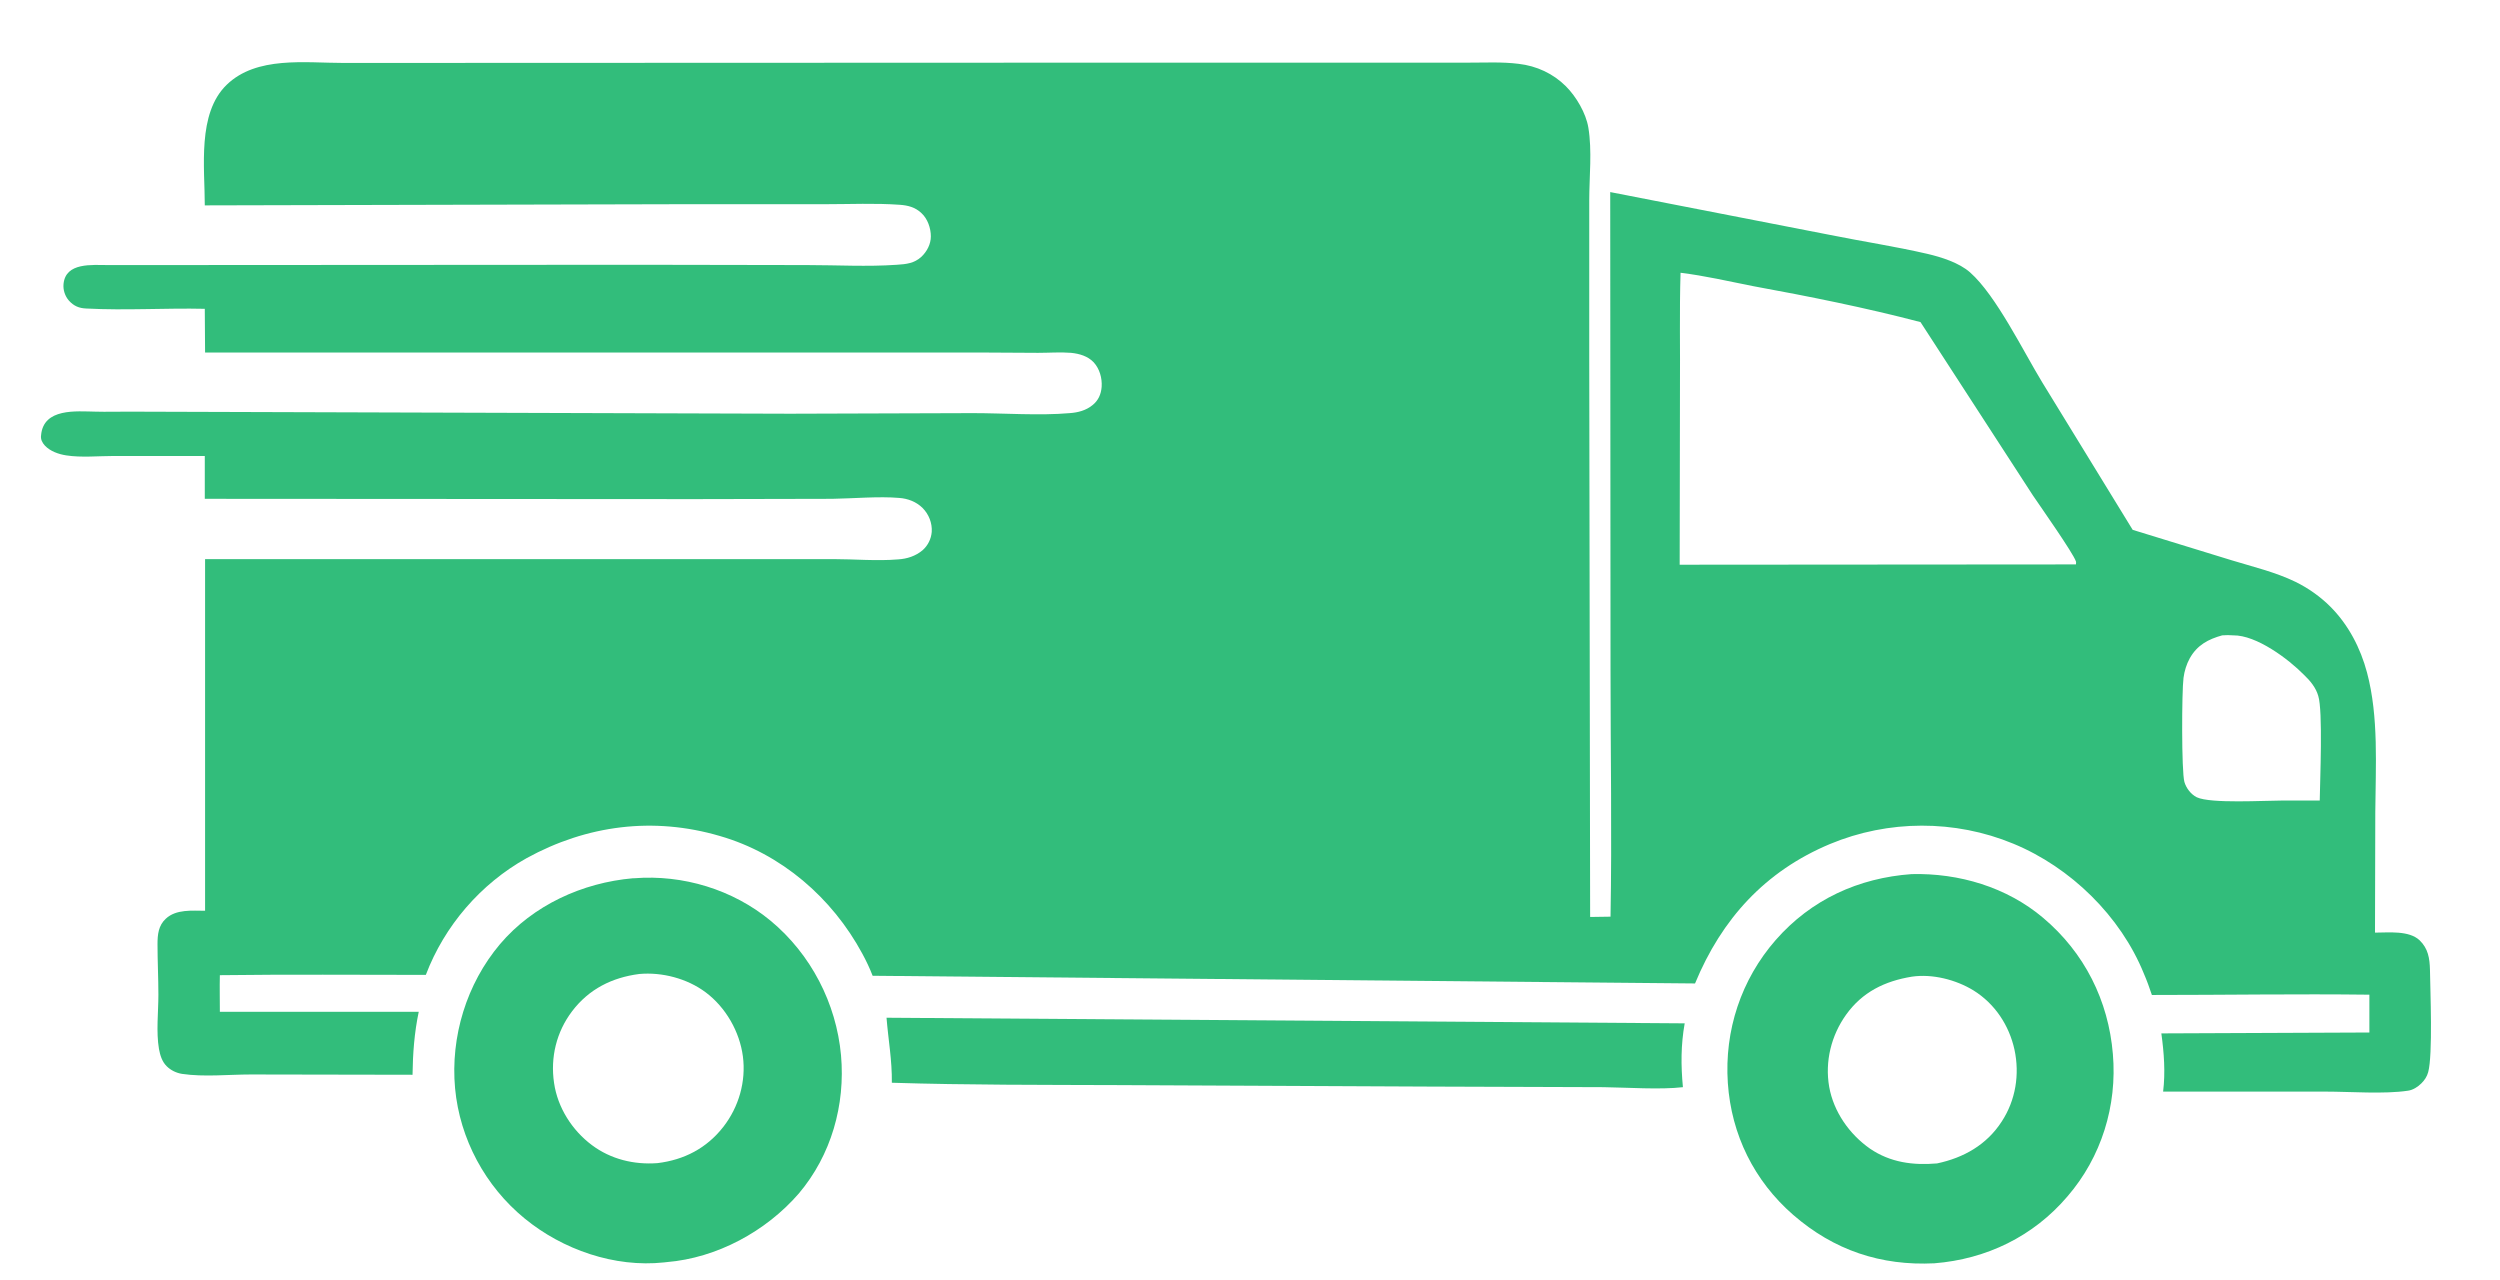
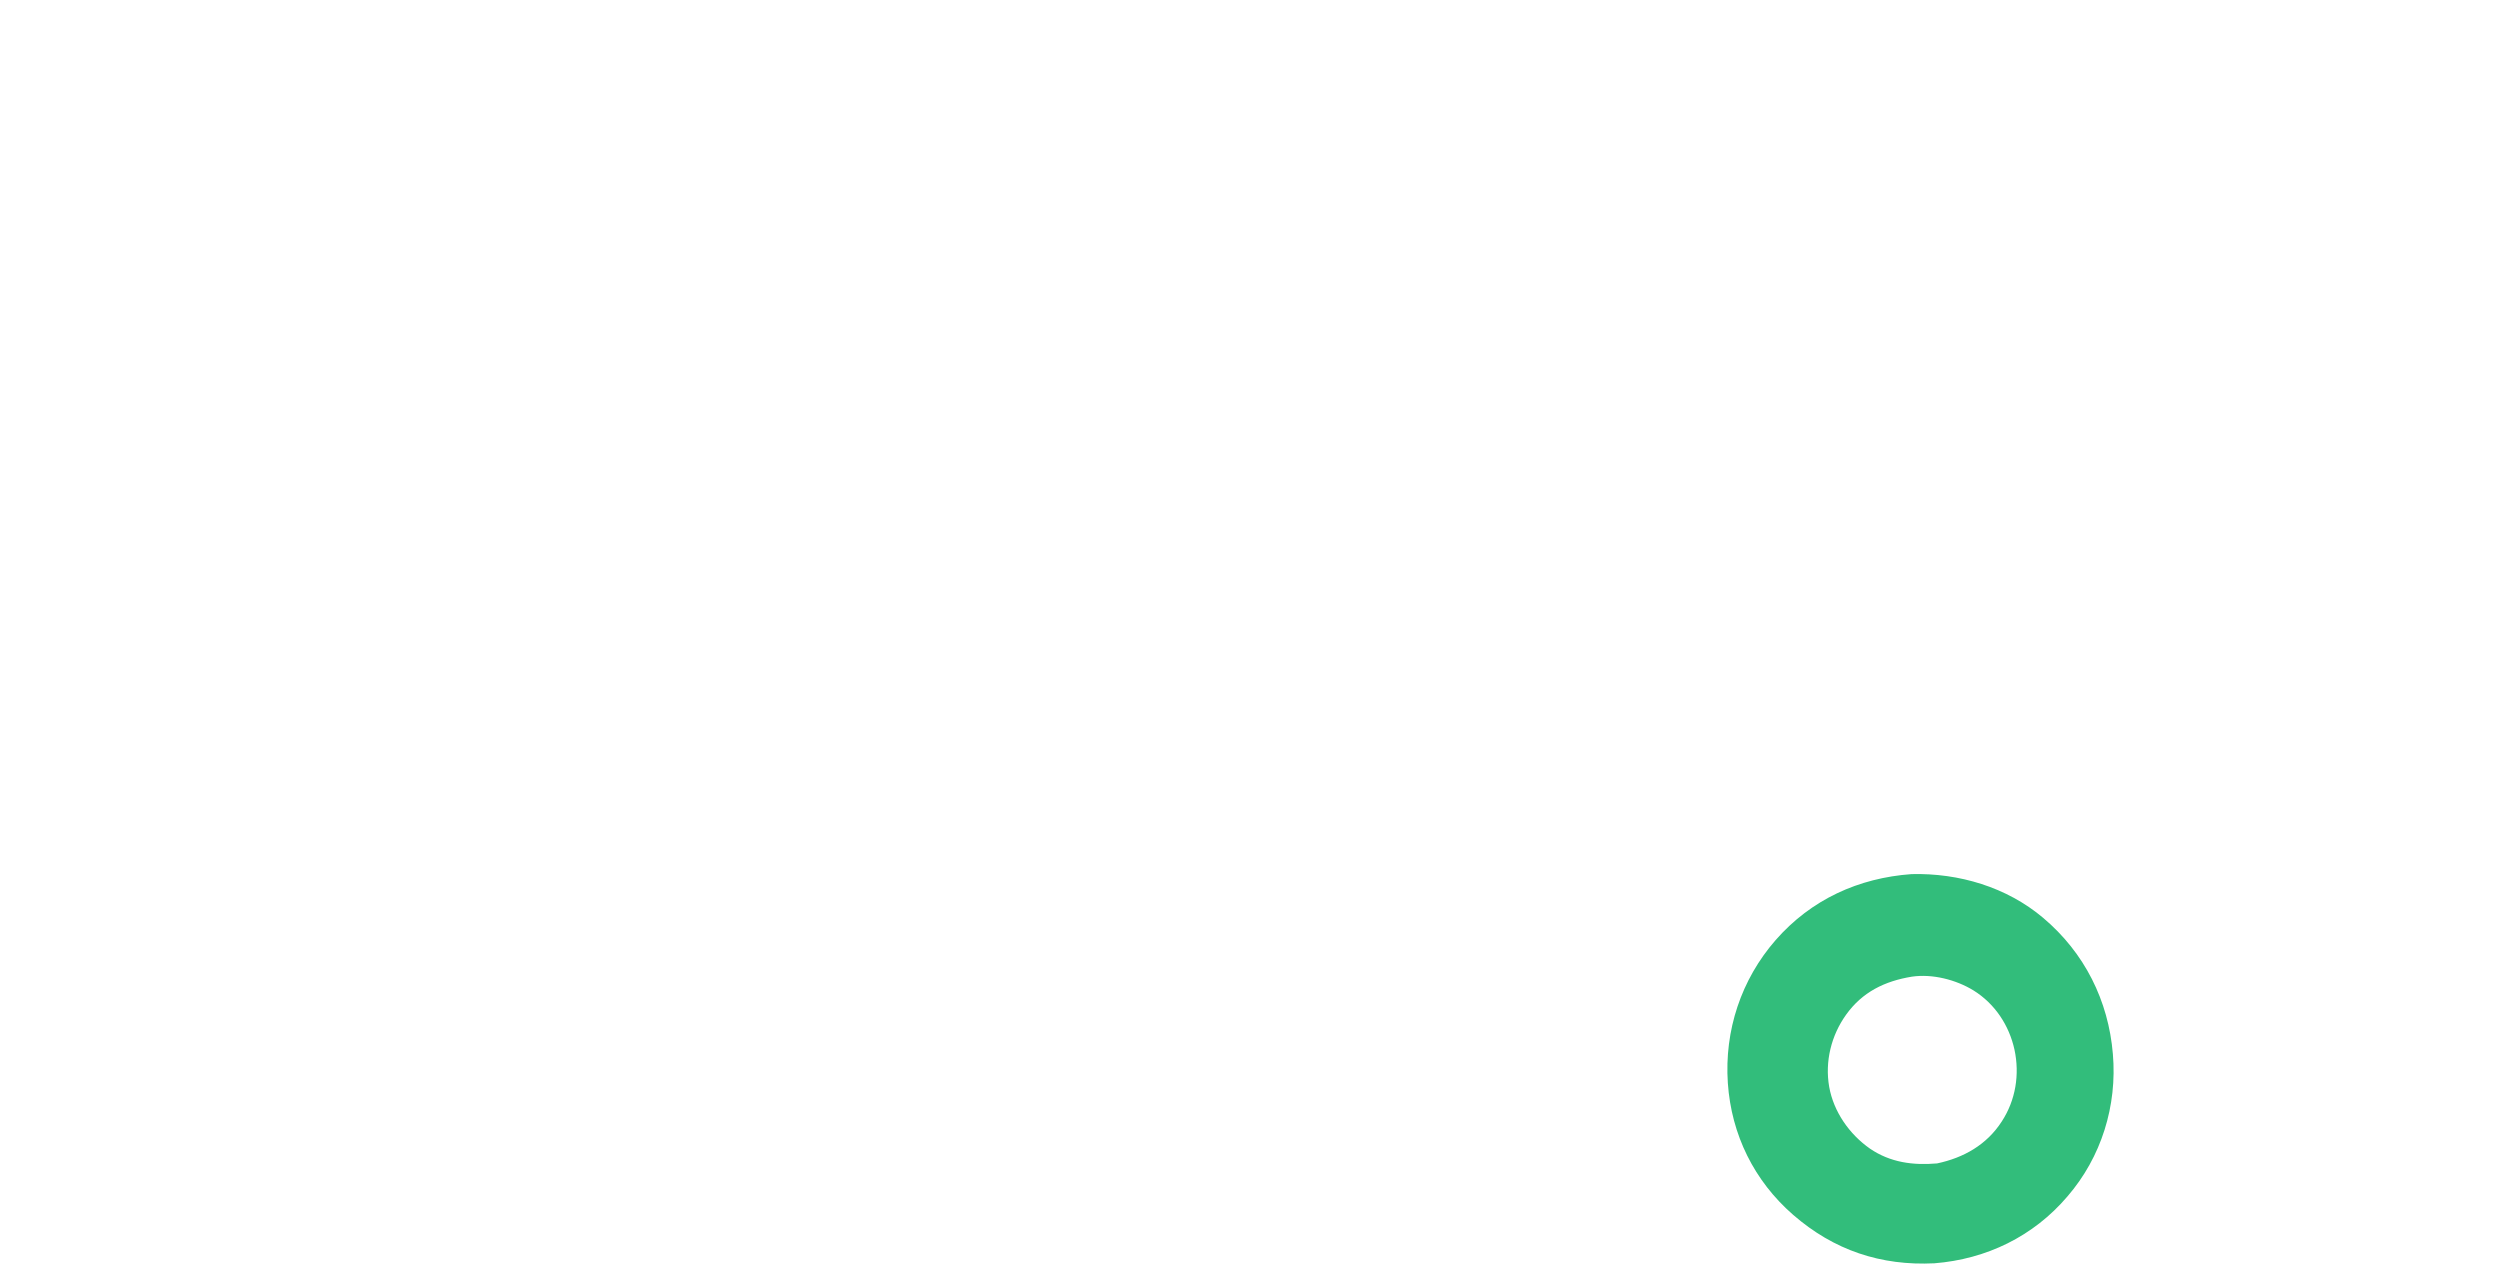
<svg xmlns="http://www.w3.org/2000/svg" version="1.1" id="_x3C_Layer_x3E_" x="0px" y="0px" viewBox="0 0 846 433" style="enable-background:new 0 0 846 433;" xml:space="preserve">
  <style type="text/css">
	.st0{fill:#32BD7B;}
</style>
-   <path class="st0" d="M69.3,69.5c0-12.8-2.6-31.1,7.4-40.8c10.1-9.8,26.6-7.4,39.5-7.4l270.4-0.1l85.2,0l25.1,0  c5.6,0,11.4-0.3,17,0.4c6.1,0.7,11.7,3.3,16,7.6c3.5,3.5,6.8,9.1,7.6,14c1.3,7.8,0.3,16.7,0.3,24.6l0,54.1l0.3,188.4l6.9-0.1  c0.5-27.7,0-55.6,0-83.3L544.9,65l74.4,14.5c10.9,2.2,22.1,3.9,32.9,6.4c4.7,1.1,10.8,3,14.5,6.3c8.8,7.8,18,26.7,24.4,37.2  l30.6,49.9l33.5,10.3c7.2,2.2,14.8,4,21.6,7.3c4.3,2.1,8.4,5,11.8,8.4c6.1,6.1,10.2,14,12.4,22.3c4,15,2.9,31.8,2.8,47.2l-0.1,40.8  c4.6,0,11.5-0.8,15.1,2.6c2.9,2.8,3.4,6.1,3.5,10c0.1,7.1,1,28.7-0.6,34.6c-0.4,1.5-1.2,2.7-2.3,3.8c-1.2,1.2-2.9,2.3-4.6,2.5  c-8,1.2-19.5,0.3-27.8,0.3l-55,0c0.8-6.5,0.3-13.2-0.6-19.7l70.4-0.3l0-12.8c-24.5-0.3-49.1,0.1-73.6,0.1c-0.8-2.4-1.7-4.9-2.7-7.2  c-7.9-19.5-24.8-36-44.2-44c-19.8-8.2-42.3-8.1-62,0.1c-22,9.2-36.7,25.4-45.7,47.2l-278.3-2.6c-1-2.6-2.2-5.1-3.5-7.5  c-10.2-18.9-27.4-33.8-48.2-39.8c-22.5-6.6-45-3.7-65.4,7.5c-15.6,8.7-27.8,22.9-34.1,39.5c-23.2,0-46.4-0.2-69.7,0.1  c-0.1,4.1,0,8.2,0,12.4l67.3,0c-1.5,7.1-2,14.1-2.1,21.3l-54.7-0.1c-7.5,0-15.9,0.9-23.3-0.2c-1.9-0.3-3.8-1.2-5.2-2.6  c-1.6-1.6-2.2-3.7-2.6-5.8c-1-5.8-0.2-12.5-0.2-18.4c0-5.7-0.3-11.4-0.3-17.1c0-3.2,0.3-6.3,2.8-8.6c3.5-3.3,9-2.7,13.3-2.7l0-119  l163.8,0l48.7,0c7.2,0,14.8,0.7,22,0.1c3.1-0.2,5.9-1.1,8.3-3.1c1.8-1.6,2.9-3.8,3.1-6.2c0.2-3-1-6-3.1-8.1c-2.1-2.1-5-3.2-7.9-3.4  c-6.8-0.6-15.7,0.2-22.7,0.3l-46.4,0.1l-165.9-0.1l0-14.5l-30.7,0c-5.2,0-11.1,0.6-16.2-0.2c-2.6-0.4-5.4-1.4-7.2-3.3  c-0.9-1-1.5-2.1-1.3-3.5c0.8-9.3,12-8.1,18.4-8c3.7,0.1,7.4,0,11,0l224.1,0.7l61.8-0.2c10.5,0,22.6,0.9,32.8,0  c2.8-0.2,5.5-0.9,7.7-2.7c2-1.6,2.9-3.7,3.1-6.2c0.2-3-0.7-6.1-2.7-8.3c-2-2.1-4.8-2.9-7.6-3.2c-3.7-0.3-7.5,0-11.2,0l-17.8-0.1  l-63.7,0l-200.4,0l-0.1-14.8c-13.3-0.3-26.8,0.6-40.1-0.1c-2.4-0.1-4.2-0.8-5.9-2.7c-1.3-1.5-2-3.6-1.8-5.6  c0.7-7.4,9.7-6.4,15.1-6.4l10.6,0l169.8-0.1l56.2,0.1c10,0,20.3,0.6,30.3-0.1c3.2-0.2,5.9-0.5,8.3-2.7c1.9-1.8,3.2-4.3,3.2-6.9  c0-2.8-1.1-6-3.2-7.9c-2.1-2-4.6-2.6-7.3-2.8c-8.3-0.6-16.9-0.2-25.2-0.2l-48.2,0L69.3,69.5z M568.7,92.3c-0.4,13-0.1,26.1-0.2,39.1  l-0.1,59.7l134.1-0.1c0-0.3,0.1-0.7,0-1c-0.9-2.8-12.1-18.7-14.6-22.4L649.9,109c-18.7-4.9-37.7-8.7-56.8-12.2  C585.1,95.2,576.8,93.3,568.7,92.3z M752,215c-4.7,1.3-8.5,3.3-11,7.8c-1.1,2-1.8,4.3-2.1,6.6c-0.6,4.6-0.7,31.7,0.3,35.2  c0.6,2.1,2.2,4.2,4.2,5.2c4.7,2.2,22.9,1.1,28.9,1.1l12.7,0c0.1-7,1.1-30.4-0.5-35.4c-0.8-2.8-2.7-5.1-4.8-7.1  c-5.3-5.4-16.1-13.5-24-13.4C754.5,214.9,753.3,214.9,752,215z" />
  <path class="st0" d="M654.6,427.5c-18.1,0.9-34-4.4-47.8-16.4c-13.2-11.5-20.9-27.1-22.1-44.6c-1.2-17.8,4.5-35,16.2-48.4  c12-13.7,28-21,46-22.3c16-0.4,32.2,4.4,44.5,14.8c14,11.8,22.1,28,23.6,46.1c1.5,17.5-3.9,34.9-15.4,48.2  C688.1,418.4,672.2,426.1,654.6,427.5z M647,330.5c-9.2,1.5-16.8,5.2-22.3,12.9c-5,7-7.2,15.8-5.7,24.4c1.5,8.4,6.8,16,13.8,20.9  c6.9,4.7,14.6,5.7,22.7,5c9-1.9,16.8-6.3,21.9-14.2c4.7-7.2,6.1-15.9,4.3-24.3c-1.8-8.2-6.6-15.5-13.8-20  C661.9,331.5,653.9,329.5,647,330.5z" />
-   <path class="st0" d="M225.6,427.1c-0.3,0-0.6,0.1-0.9,0.1c-16.7,1.8-34.3-4.3-47.2-14.9c-13.3-10.9-21.9-26.9-23.5-44  c-1.6-17.5,3.9-35.4,15.2-48.8c11.2-13.2,27.9-20.8,45-22.3c0.1,0,0.2,0,0.4,0c16.5-1.3,33.4,3.8,46.2,14.4  c13.6,11.3,22.2,27.9,23.8,45.5c1.5,16.8-3.3,33.8-14.3,46.8C259.2,416.7,242.6,425.7,225.6,427.1z M216.3,329.6  c-9.2,1.2-17,5.1-22.7,12.6c-5.3,7-7.4,15.6-6.1,24.3c1.2,8.3,6.1,16,12.8,21c6.4,4.8,14.3,6.7,22.2,6.1c9-1.1,16.6-5,22.3-12.3  c5.2-6.7,7.7-15.3,6.6-23.8c-1.1-8.4-5.8-16.6-12.6-21.7C232.5,331.1,224,328.9,216.3,329.6z" />
-   <path class="st0" d="M301.8,366.4c0.1-7.6-1.2-14.5-1.8-22l270.1,1.9c-1.3,7.3-1.3,14.2-0.6,21.6c-7.5,0.9-19.1,0.1-26.9,0  l-58.7-0.2l-105.3-0.5C353,367.1,327.3,367.2,301.8,366.4z" />
</svg>